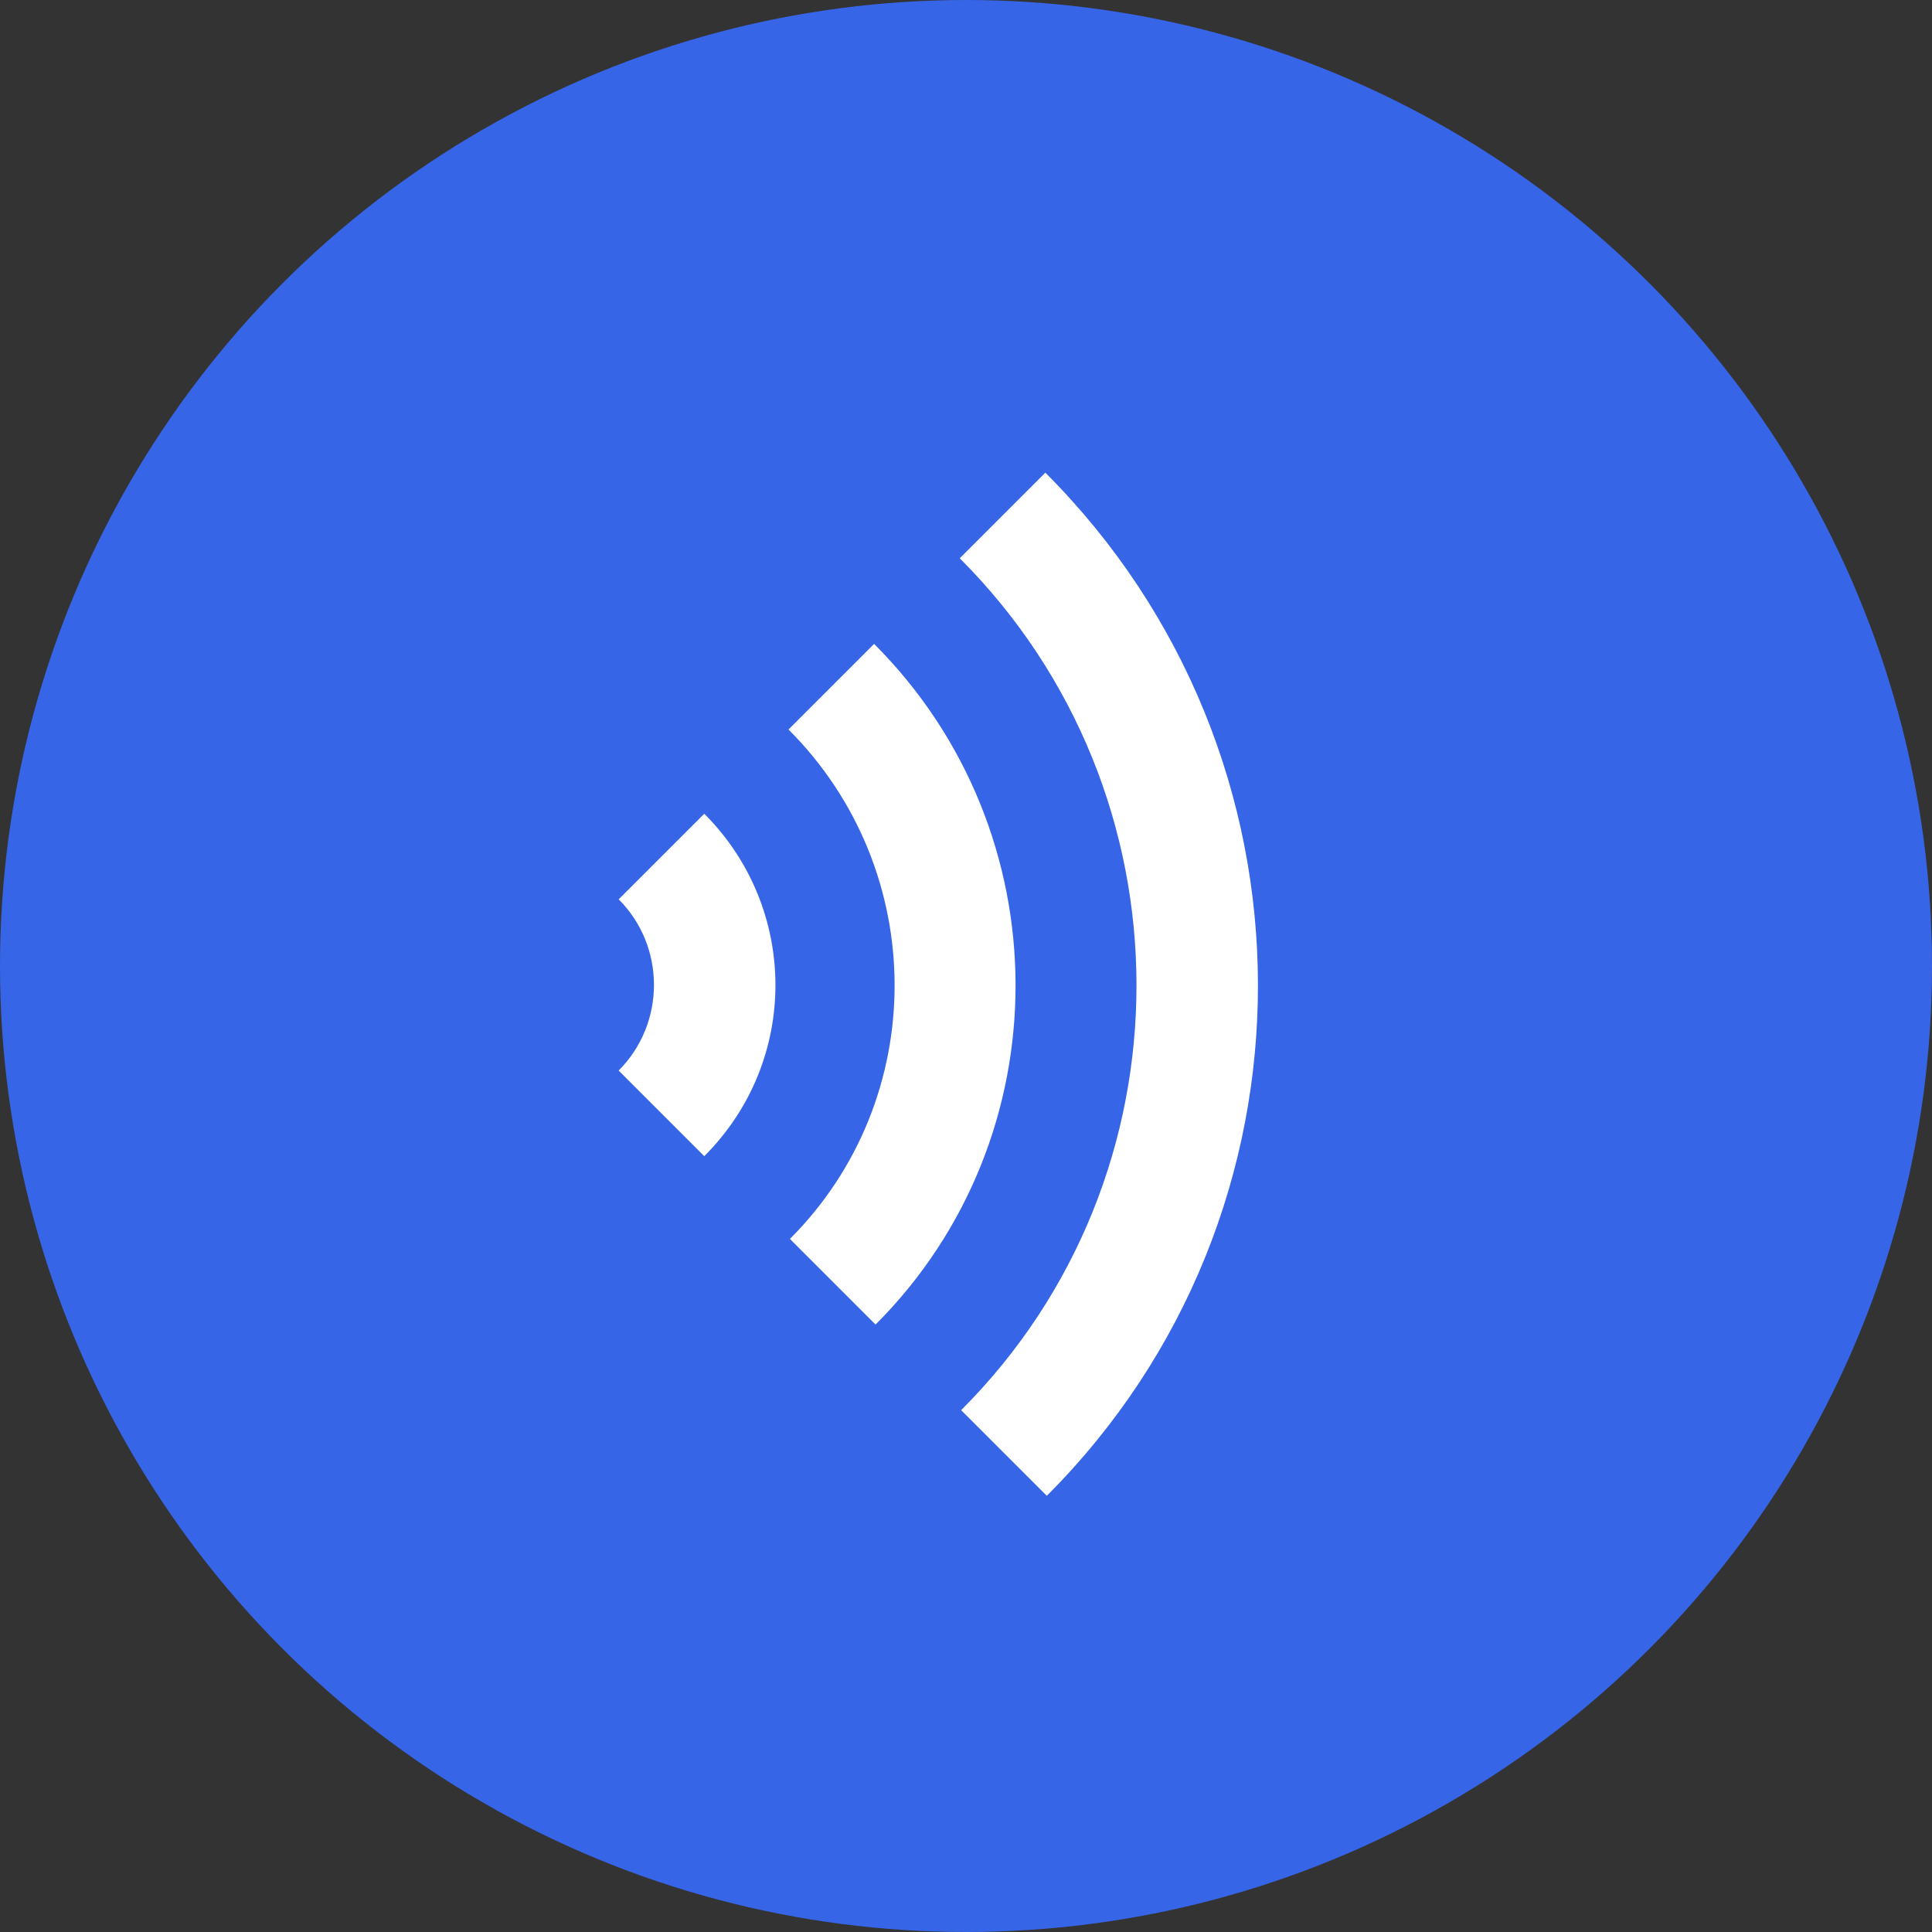
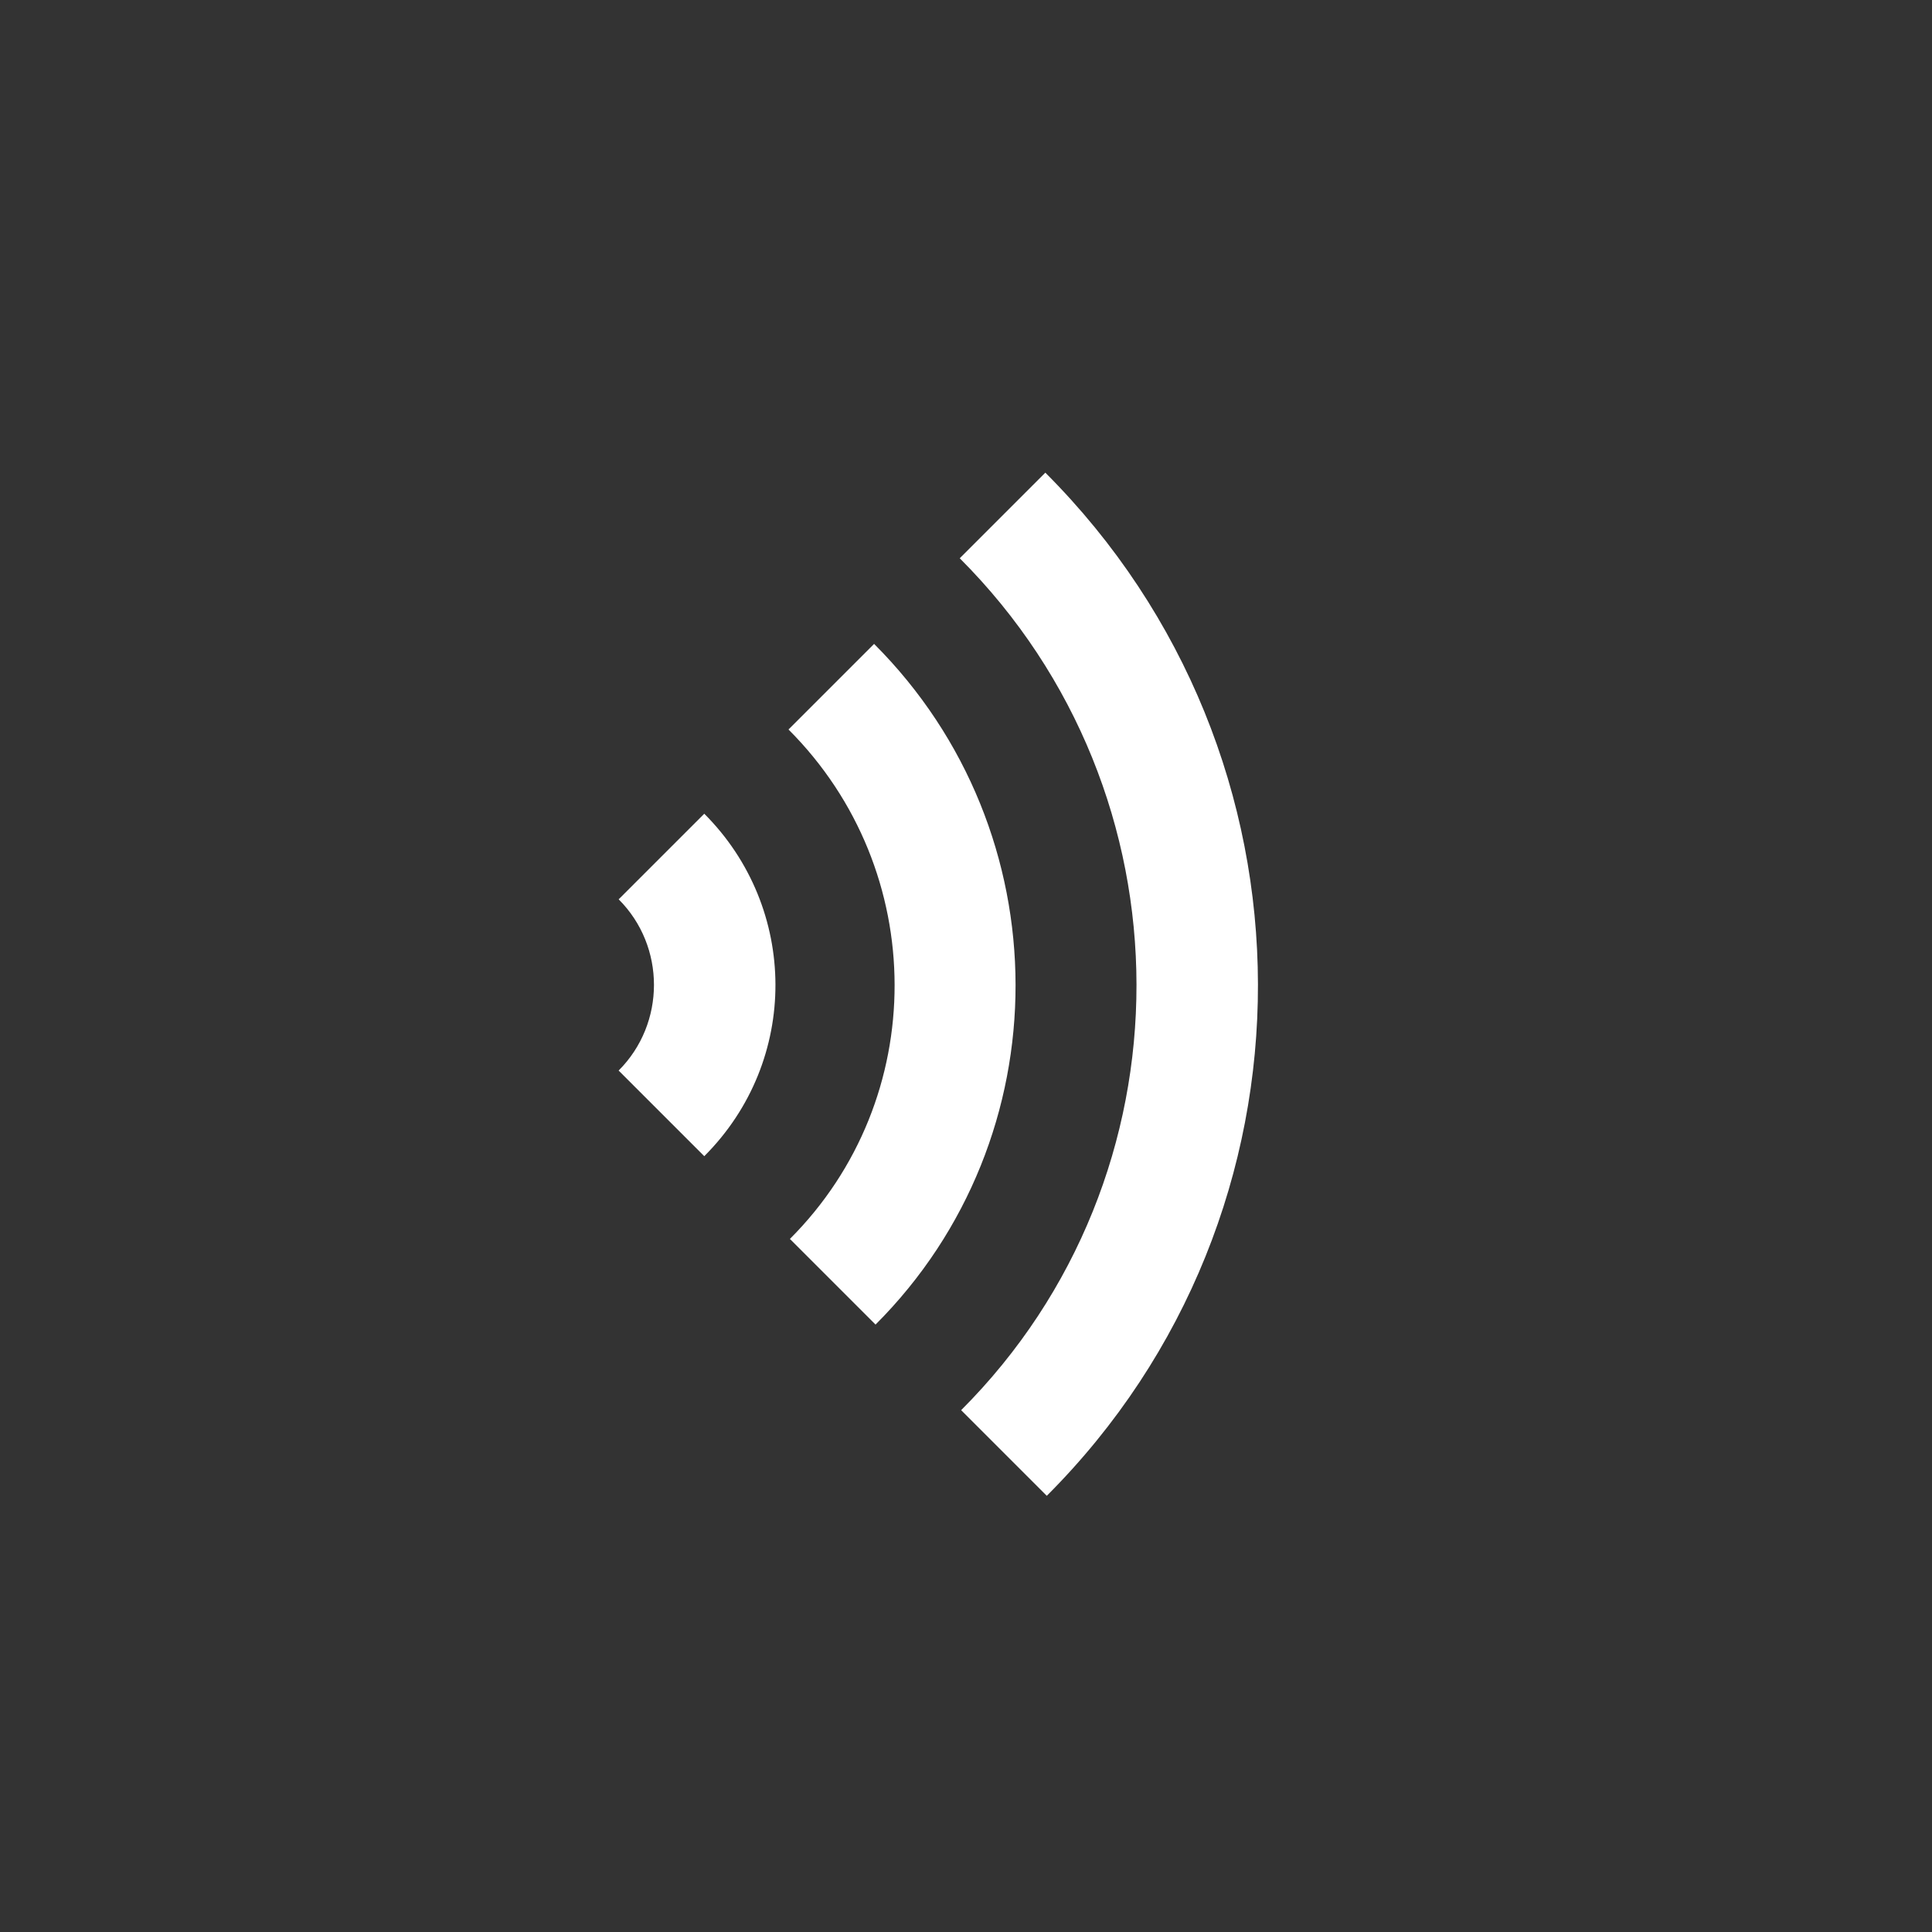
<svg xmlns="http://www.w3.org/2000/svg" width="32px" height="32px" viewBox="0 0 32 32" version="1.1">
  <rect x="0" y="0" width="32" height="32" fill="#333333" stroke="none" />
  <title>Group 25</title>
  <g id="Final" stroke="none" stroke-width="1" fill="none" fill-rule="evenodd">
    <g id="Login---Prepaid-Card-Ichoose-Option-2" transform="translate(-444, -2058)">
      <g id="Group" transform="translate(114, 1581)">
        <g id="Group-31" transform="translate(0, 205)">
          <g id="Group-25" transform="translate(330, 272)">
-             <circle id="Oval-Copy-7" fill="#3765E8" cx="16" cy="16" r="16" />
            <path d="M11.314,18.303 L11.314,20.308 C12.417,20.308 13.319,21.211 13.319,22.314 L15.325,22.314 C15.325,20.074 13.52,18.303 11.314,18.303 Z M11.314,10.314 L11.314,12.319 C16.829,12.319 21.308,16.798 21.308,22.28 L23.314,22.28 C23.314,15.662 17.932,10.314 11.314,10.314 Z M11.314,14.325 L11.314,16.33 C14.623,16.33 17.297,19.005 17.297,22.28 L19.303,22.28 C19.303,17.901 15.726,14.325 11.314,14.325 Z" id="Shape" fill="#FFFFFF" fill-rule="nonzero" transform="translate(17.314, 16.314) rotate(-315) translate(-17.314, -16.314) " />
          </g>
        </g>
      </g>
    </g>
  </g>
</svg>